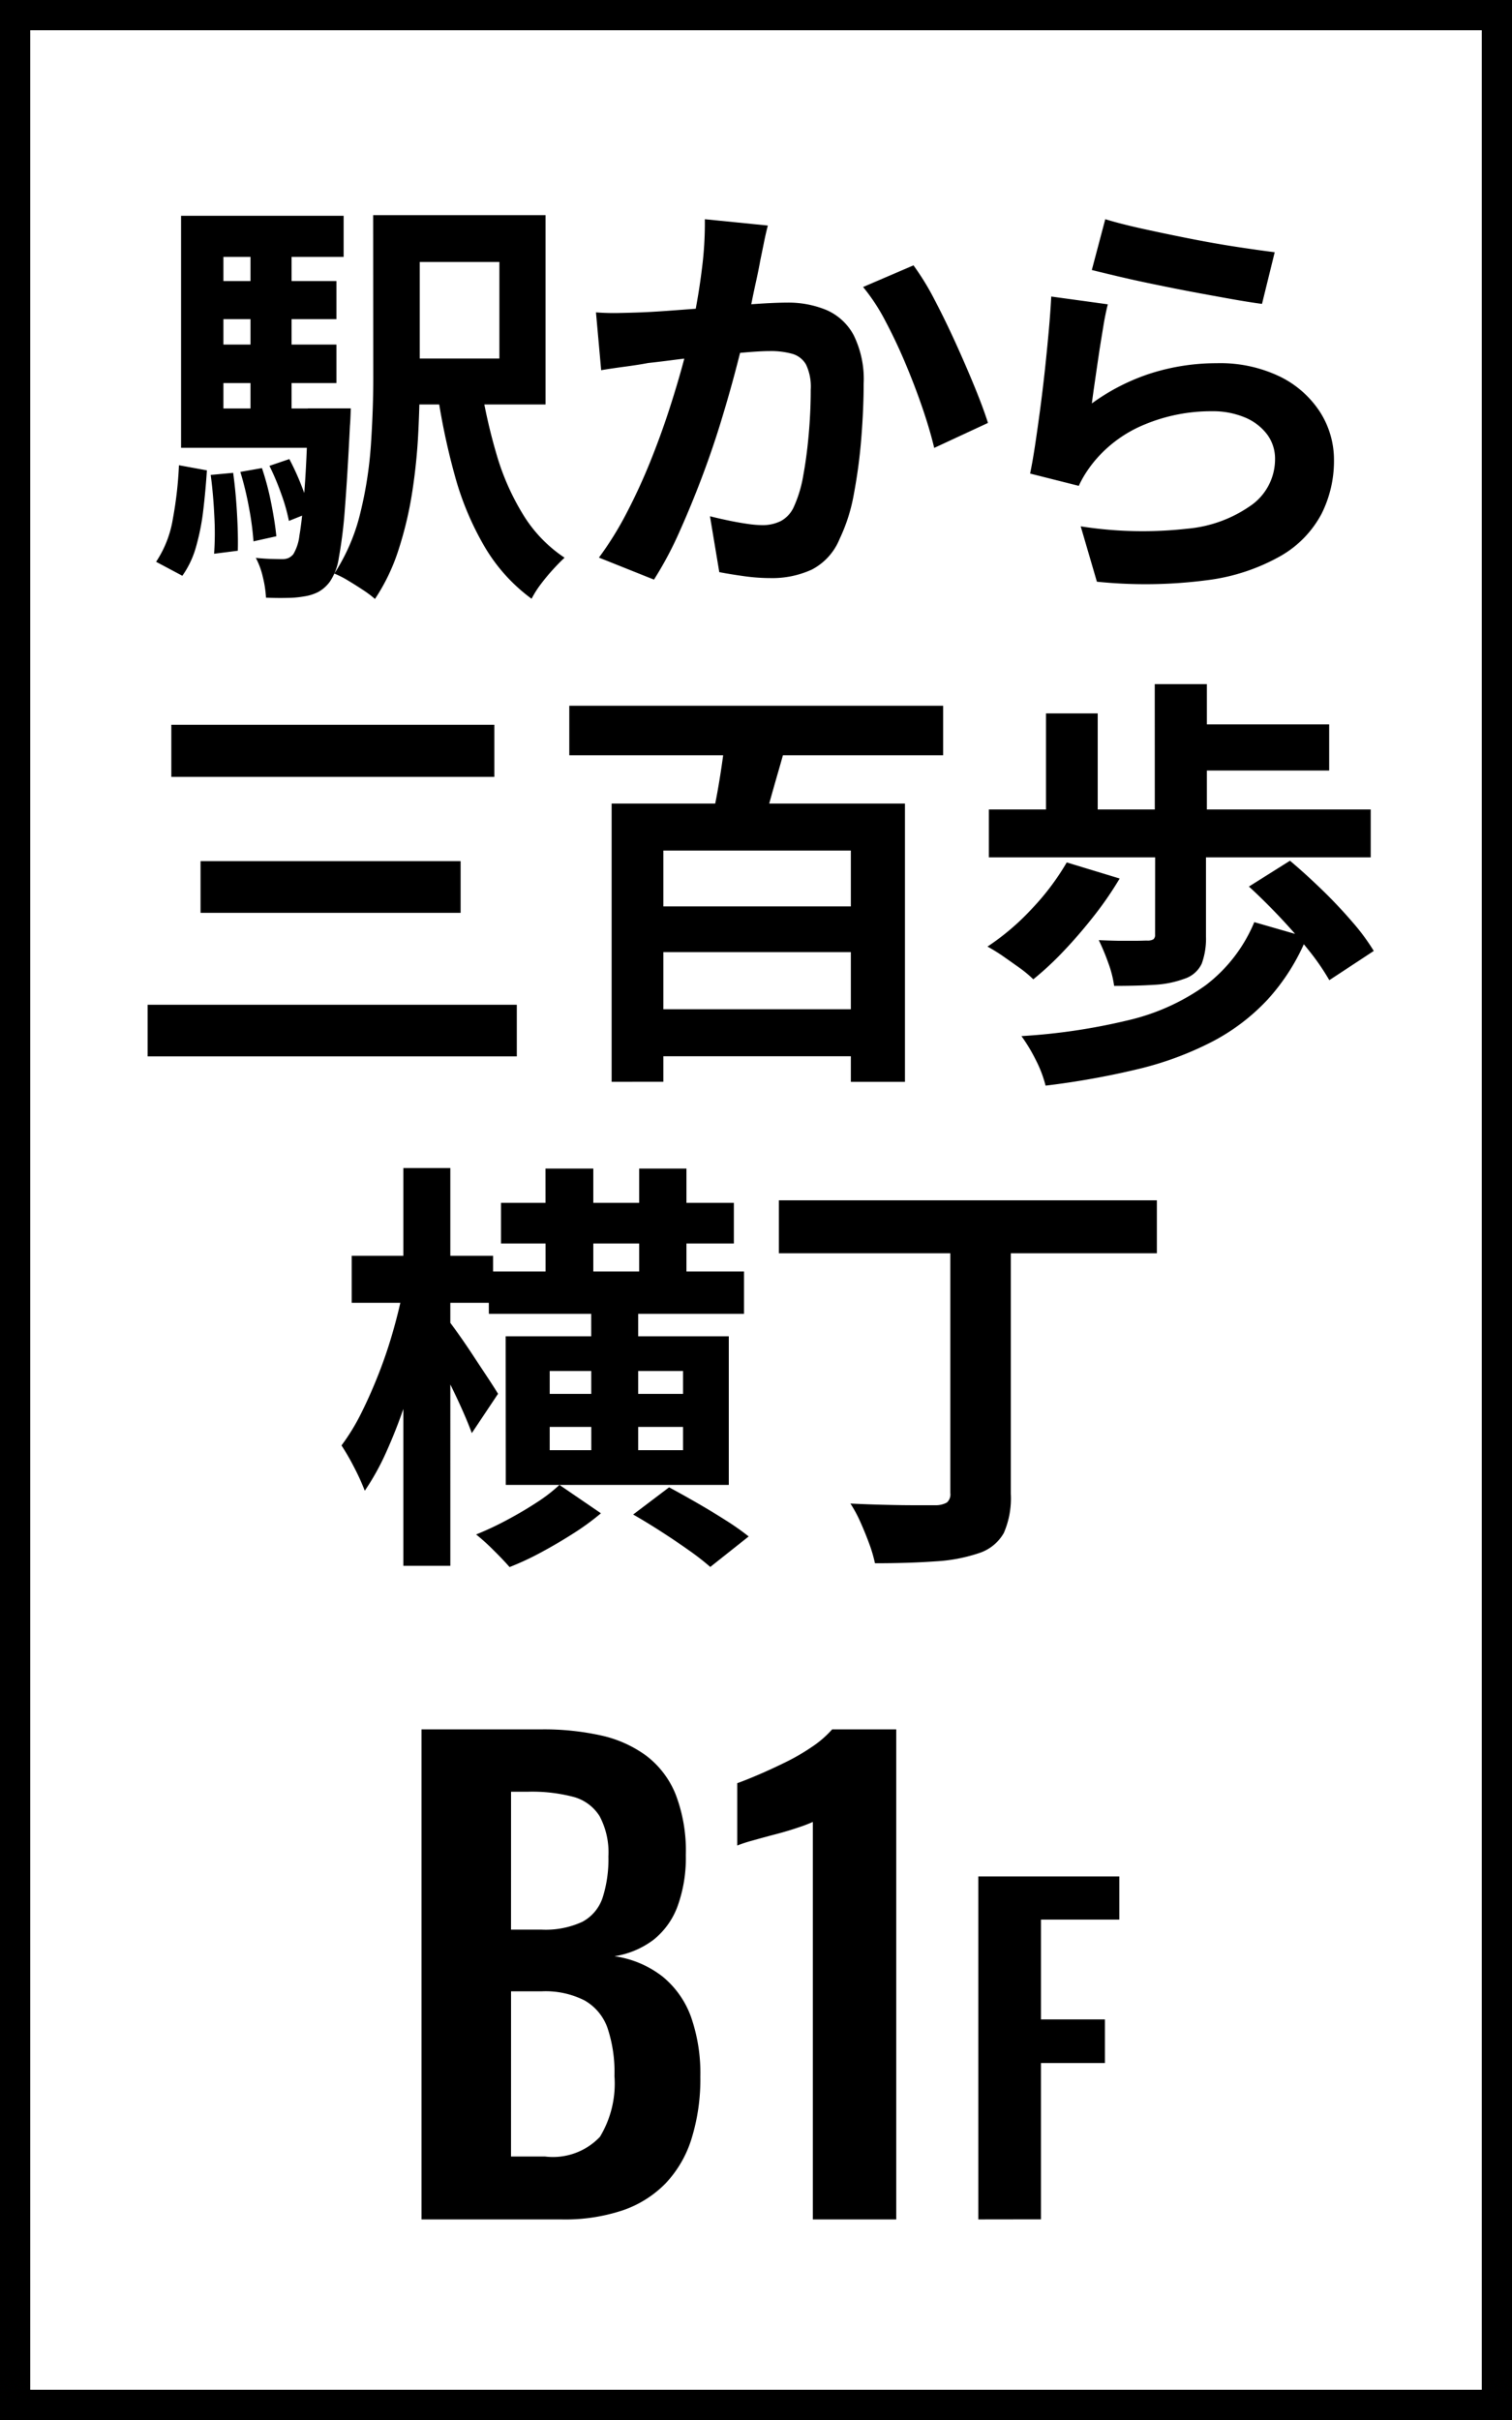
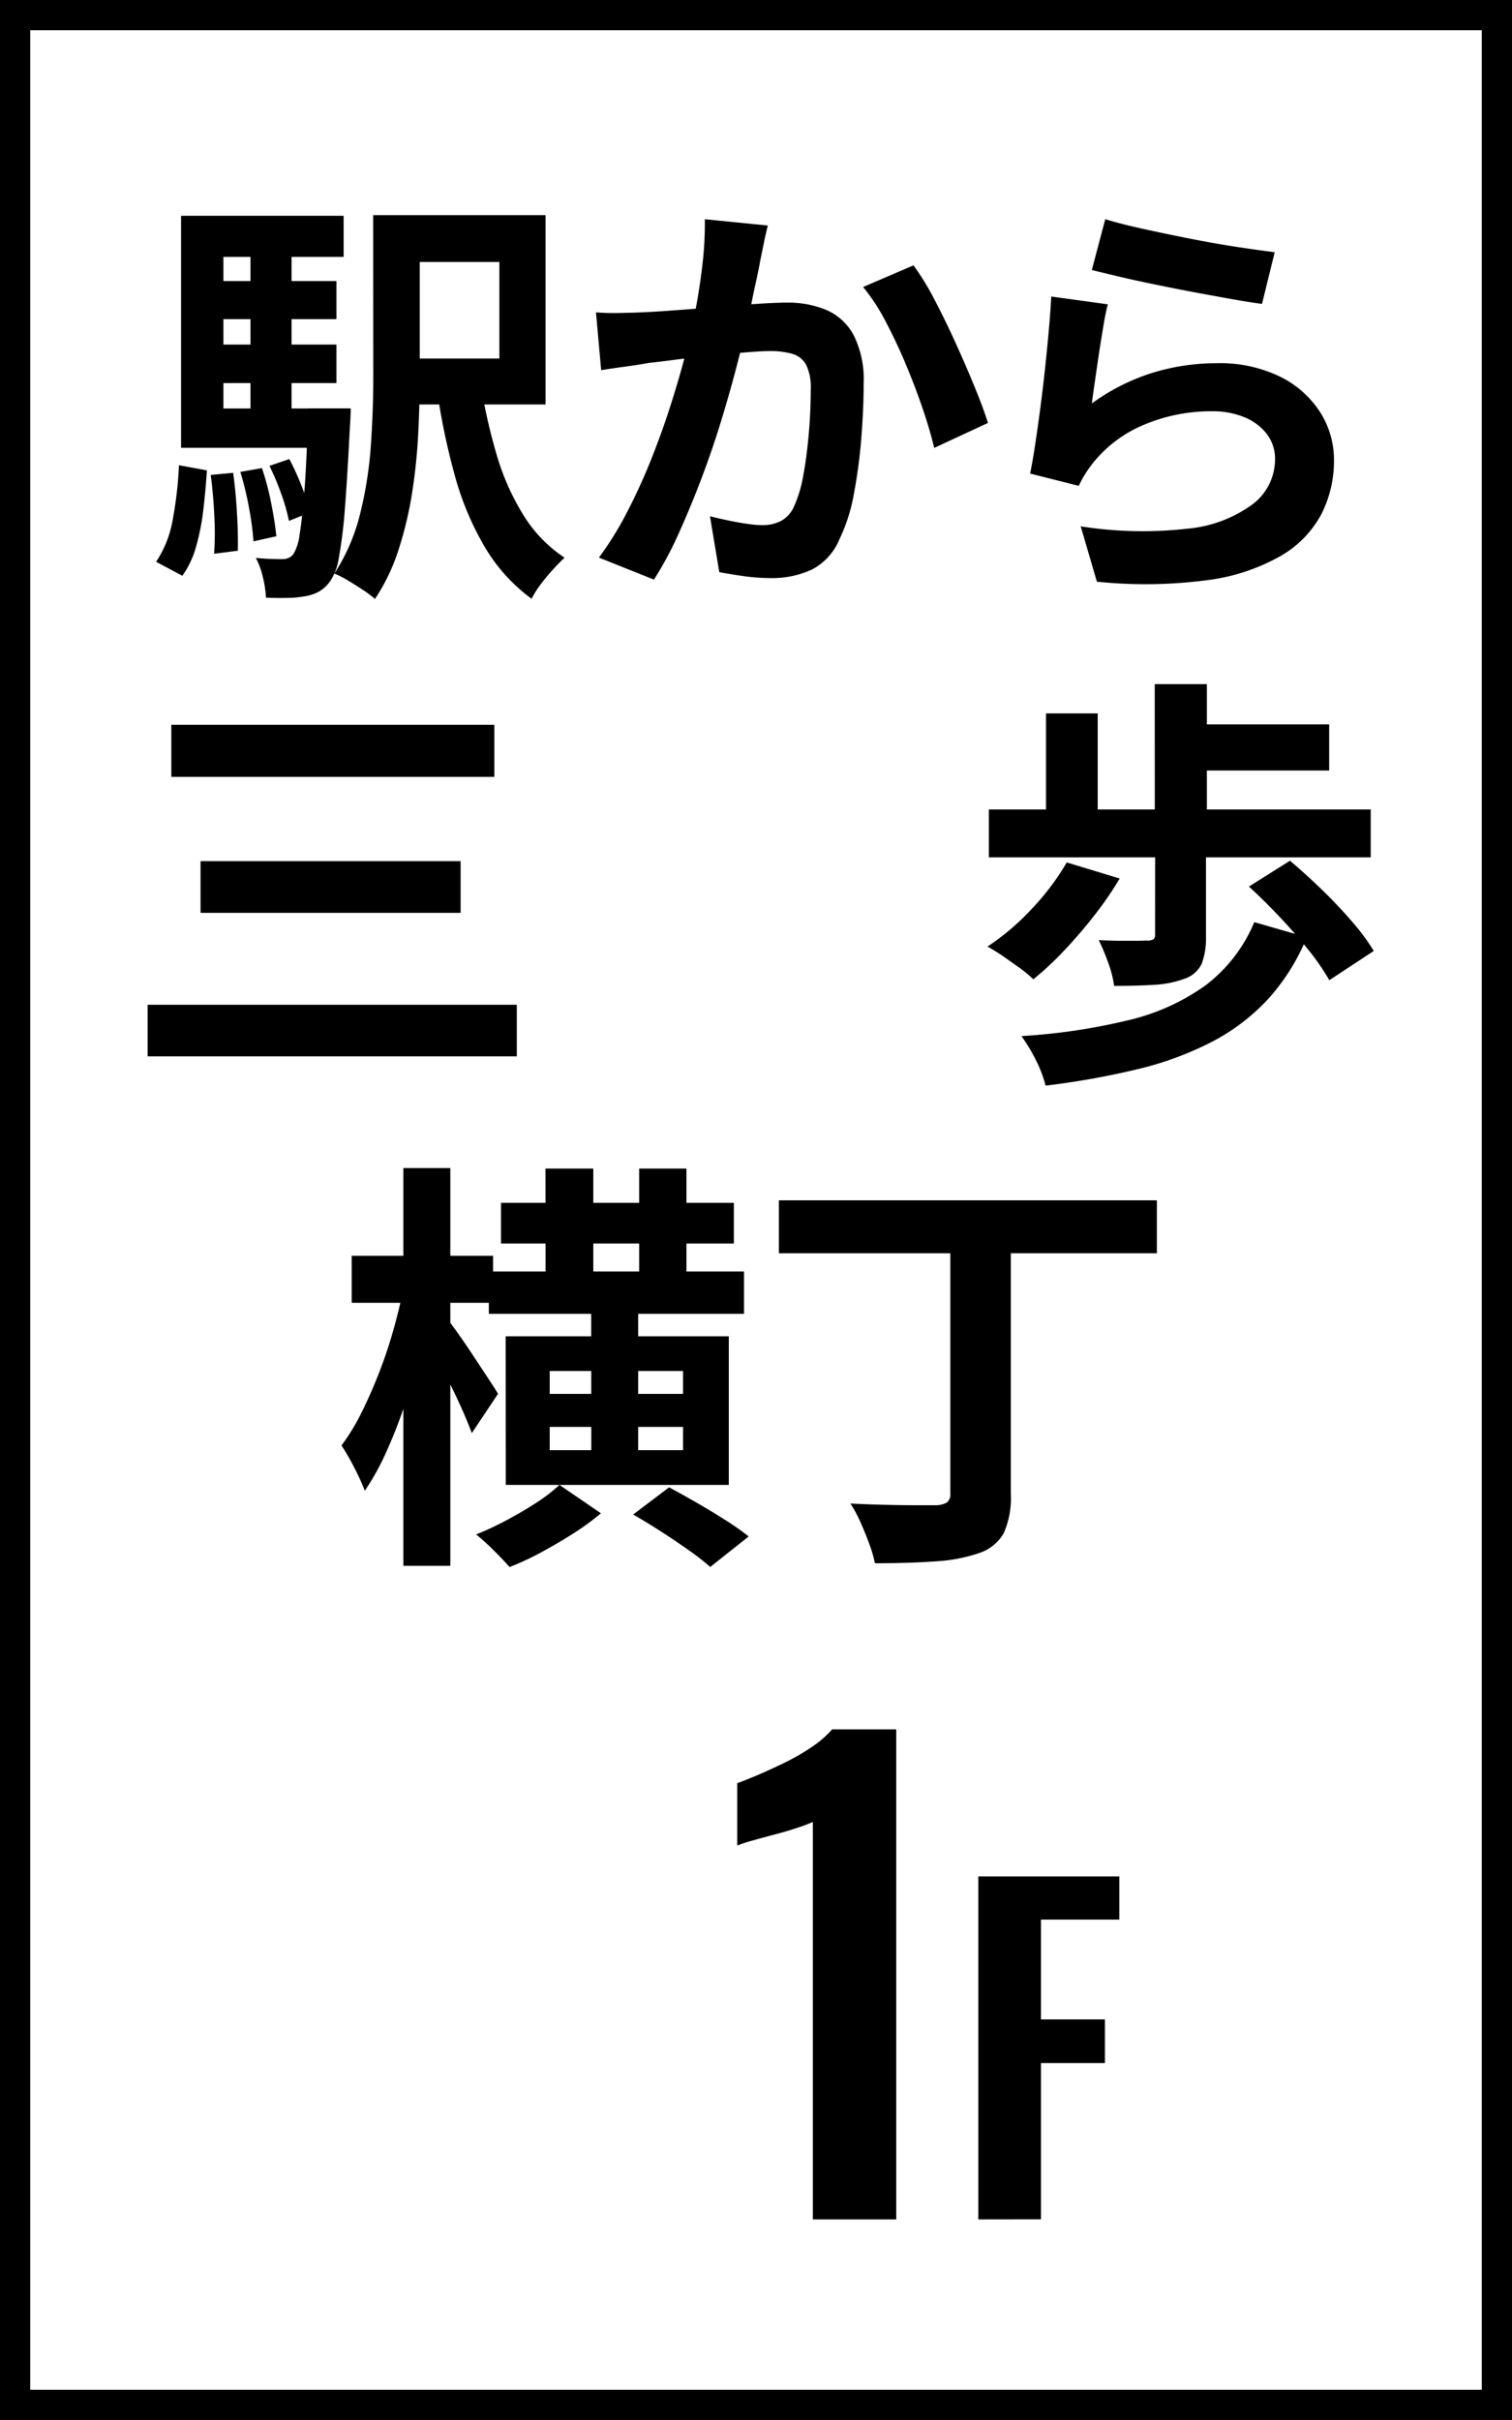
<svg xmlns="http://www.w3.org/2000/svg" width="50" height="80" viewBox="0 0 50 80">
  <g id="アートワーク_7" data-name="アートワーク 7" transform="translate(25 40)">
    <g id="グループ_3020" data-name="グループ 3020" transform="translate(-25 -40)">
      <rect id="長方形_1569" data-name="長方形 1569" width="50" height="80" transform="translate(0 0)" fill="#fff" />
      <g id="長方形_1570" data-name="長方形 1570" fill="none" stroke="#000" stroke-miterlimit="10" stroke-width="1">
        <rect width="50" height="80" stroke="none" />
        <rect x="0.5" y="0.5" width="49" height="79" fill="none" />
      </g>
      <g id="グループ_3019" data-name="グループ 3019" transform="translate(0)">
        <g id="長方形_1571" data-name="長方形 1571" transform="translate(0)" fill="none" stroke="#000" stroke-miterlimit="10" stroke-width="1">
          <rect width="50" height="80" stroke="none" />
          <rect x="0.5" y="0.5" width="49" height="79" fill="none" />
        </g>
        <g id="グループ_3017" data-name="グループ 3017">
-           <path id="パス_12776" data-name="パス 12776" d="M13.939,73.369v-16.2h3.98a8.745,8.745,0,0,1,1.95.2,3.972,3.972,0,0,1,1.5.67,3.025,3.025,0,0,1,.97,1.27,5.189,5.189,0,0,1,.34,2.02,4.667,4.667,0,0,1-.27,1.68,2.533,2.533,0,0,1-.79,1.11,2.875,2.875,0,0,1-1.3.55,3.346,3.346,0,0,1,1.59.671,3.064,3.064,0,0,1,.94,1.329,5.63,5.63,0,0,1,.31,1.98,6.622,6.622,0,0,1-.29,2.05,3.763,3.763,0,0,1-.86,1.48,3.611,3.611,0,0,1-1.42.891,6.008,6.008,0,0,1-1.99.3Zm2.96-9.58h1a2.9,2.9,0,0,0,1.36-.259,1.406,1.406,0,0,0,.67-.8,4.166,4.166,0,0,0,.19-1.36,2.546,2.546,0,0,0-.29-1.33,1.469,1.469,0,0,0-.87-.64,5.389,5.389,0,0,0-1.48-.17H16.9Zm0,7.5h1.12a2.14,2.14,0,0,0,1.82-.65,3.394,3.394,0,0,0,.48-2.01,4.6,4.6,0,0,0-.23-1.59,1.694,1.694,0,0,0-.76-.91,2.858,2.858,0,0,0-1.41-.3H16.9Z" />
          <path id="パス_12777" data-name="パス 12777" d="M26.879,73.369V60.229a4.55,4.55,0,0,1-.471.18c-.233.08-.489.157-.77.23s-.536.144-.77.21a4.731,4.731,0,0,0-.489.16v-2.06c.186-.066.42-.16.7-.28s.576-.256.89-.41a7.049,7.049,0,0,0,.88-.51,3.476,3.476,0,0,0,.67-.58h2.119v16.2Z" />
          <path id="パス_12778" data-name="パス 12778" d="M32.352,73.369V62.03h4.662v1.427h-2.59v3.3h2.114V68.2H34.424v5.166Z" />
        </g>
        <g id="グループ_3018" data-name="グループ 3018">
          <path id="パス_12779" data-name="パス 12779" d="M5.918,15.38l.924.169c-.028.438-.068.875-.119,1.308a7.616,7.616,0,0,1-.238,1.211,3.074,3.074,0,0,1-.455.966l-.868-.462a3.6,3.6,0,0,0,.553-1.414A12.748,12.748,0,0,0,5.918,15.38Zm.07-8.246h5.376V8.492H7.388v5.586h-1.4Zm0,6.37h4.788v1.3H5.988ZM6.8,9.29h4.326v1.261H6.8Zm0,2.1h4.326v1.274H6.8ZM6.968,15.7l.742-.069q.084.6.126,1.322t.028,1.253l-.784.1a10.073,10.073,0,0,0,.007-1.253Q7.053,16.333,6.968,15.7Zm.98-.1.714-.126a9.128,9.128,0,0,1,.308,1.169q.126.638.168,1.085l-.756.168a9.5,9.5,0,0,0-.147-1.106A10.552,10.552,0,0,0,7.948,15.6Zm.336-7.672H9.642v6.314H8.284Zm1.9,5.572H11.6c-.009.3-.019.49-.028.574q-.084,1.7-.168,2.751a15.017,15.017,0,0,1-.2,1.618,1.881,1.881,0,0,1-.294.783,1.178,1.178,0,0,1-.385.343,1.528,1.528,0,0,1-.469.147,3.258,3.258,0,0,1-.546.049q-.336.008-.714-.007a3.62,3.62,0,0,0-.105-.686,2.518,2.518,0,0,0-.231-.629c.187.018.355.03.5.034s.27.007.364.007a.536.536,0,0,0,.21-.035.463.463,0,0,0,.168-.132,1.55,1.55,0,0,0,.2-.617q.084-.476.161-1.428t.119-2.534Zm-1.274,1.9.658-.224a8.421,8.421,0,0,1,.413.91,6.528,6.528,0,0,1,.273.854l-.7.28a5.987,5.987,0,0,0-.252-.888A8.275,8.275,0,0,0,8.914,15.408Zm3.43-8.288h1.54v5.4q0,.84-.049,1.806a18.862,18.862,0,0,1-.2,1.953,12.191,12.191,0,0,1-.448,1.891A6.507,6.507,0,0,1,12.4,19.8a3.5,3.5,0,0,0-.392-.294q-.252-.168-.511-.322a3.04,3.04,0,0,0-.441-.223,6.427,6.427,0,0,0,.861-2.01,13.151,13.151,0,0,0,.35-2.268q.076-1.155.077-2.163Zm.8,0h4.9v6.258h-4.9V11.852h3.374V8.66H13.142Zm2.744,5.5a18.405,18.405,0,0,0,.532,2.394,8.085,8.085,0,0,0,.889,2.016,4.564,4.564,0,0,0,1.365,1.415q-.168.153-.385.391t-.406.49a3.2,3.2,0,0,0-.3.476,5.74,5.74,0,0,1-1.554-1.722,9.7,9.7,0,0,1-.987-2.359,22.552,22.552,0,0,1-.595-2.877Z" />
          <path id="パス_12780" data-name="パス 12780" d="M19.708,10.326q.378.029.742.021c.243-.005.495-.011.756-.021q.336-.013.833-.048l1.05-.078q.553-.042,1.113-.091c.373-.032.719-.058,1.036-.077s.579-.028.784-.028a3.28,3.28,0,0,1,1.309.245,1.863,1.863,0,0,1,.9.833,3.284,3.284,0,0,1,.329,1.6q0,.826-.077,1.792a17.337,17.337,0,0,1-.245,1.848,5.778,5.778,0,0,1-.476,1.5,1.977,1.977,0,0,1-.917,1.008,3.142,3.142,0,0,1-1.379.28,6.283,6.283,0,0,1-.861-.063q-.454-.063-.819-.133l-.308-1.848q.28.071.609.14t.63.112a3.5,3.5,0,0,0,.483.042,1.356,1.356,0,0,0,.616-.133.989.989,0,0,0,.434-.469,4.163,4.163,0,0,0,.315-1.05q.118-.643.182-1.393t.063-1.435a1.7,1.7,0,0,0-.154-.825.761.761,0,0,0-.455-.358,2.651,2.651,0,0,0-.749-.091c-.206,0-.492.017-.861.049s-.758.07-1.169.112-.8.087-1.155.133-.637.08-.833.1q-.294.057-.763.12c-.313.042-.576.081-.791.118Zm5.684-2.87c-.047.178-.091.371-.133.581s-.082.4-.119.581q-.055.309-.14.693t-.161.77q-.077.385-.161.749-.14.6-.35,1.4t-.49,1.716q-.281.917-.63,1.84t-.742,1.8a11.927,11.927,0,0,1-.84,1.575l-1.82-.728a10.882,10.882,0,0,0,.917-1.477q.427-.819.777-1.687t.623-1.708q.273-.84.469-1.568t.308-1.246q.2-.951.308-1.834a11.749,11.749,0,0,0,.1-1.666Zm4.816,1.316A8.514,8.514,0,0,1,30.9,9.9q.357.68.7,1.435t.63,1.456q.287.7.441,1.19l-1.778.826q-.139-.588-.385-1.309t-.56-1.469q-.315-.75-.672-1.422a6.343,6.343,0,0,0-.735-1.119Z" />
          <path id="パス_12781" data-name="パス 12781" d="M36.634,10.06c-.047.187-.1.428-.147.721s-.1.6-.147.917-.091.621-.133.91-.077.532-.1.728A6.9,6.9,0,0,1,38.1,12.328a7.184,7.184,0,0,1,2.135-.321,4.543,4.543,0,0,1,2.1.447,3.31,3.31,0,0,1,1.323,1.176,2.934,2.934,0,0,1,.455,1.582,3.9,3.9,0,0,1-.406,1.764,3.488,3.488,0,0,1-1.33,1.387,6.568,6.568,0,0,1-2.422.812,15.736,15.736,0,0,1-3.682.055L35.738,17.4a13.191,13.191,0,0,0,3.528.077,4.3,4.3,0,0,0,2.163-.812,1.867,1.867,0,0,0,.735-1.491,1.341,1.341,0,0,0-.266-.819,1.772,1.772,0,0,0-.742-.56,2.733,2.733,0,0,0-1.078-.2,5.707,5.707,0,0,0-2.2.427,4.256,4.256,0,0,0-1.687,1.225,4.212,4.212,0,0,0-.3.414,3.451,3.451,0,0,0-.217.4l-1.61-.406q.084-.4.168-.959t.168-1.19q.084-.636.154-1.28c.046-.43.088-.854.126-1.275s.065-.8.084-1.148ZM36.55,7.246q.5.155,1.26.322t1.582.329q.825.162,1.561.273t1.2.168l-.42,1.708q-.42-.055-1.015-.161t-1.26-.23q-.666-.126-1.309-.26c-.429-.088-.822-.175-1.176-.259s-.644-.154-.868-.21Z" />
          <path id="パス_12782" data-name="パス 12782" d="M4.882,33.215H17.09v1.707H4.882Zm.784-9.255H16.348v1.722H5.666Zm.966,4.508h8.6v1.708h-8.6Z" />
-           <path id="パス_12783" data-name="パス 12783" d="M18.826,23.33H31.188v1.638H18.826Zm1.4,3.234h9.7v9.2H28.136V28.118h-6.2v7.644H20.226Zm1.232,3.4h7.294v1.511H21.458Zm.056,3.4H28.6v1.554H21.514Zm2.492-9.45,2.058.42q-.154.575-.322,1.155T25.427,26.6q-.147.525-.3.931l-1.6-.406c.074-.308.145-.646.21-1.015s.124-.744.175-1.127A10.5,10.5,0,0,0,24.006,23.918Z" />
          <path id="パス_12784" data-name="パス 12784" d="M35.276,28.51l1.75.532a11.452,11.452,0,0,1-.847,1.232q-.483.616-.994,1.155a10.262,10.262,0,0,1-1.015.945A3.9,3.9,0,0,0,33.722,32q-.281-.2-.567-.4a5.839,5.839,0,0,0-.5-.308,8.064,8.064,0,0,0,1.47-1.253A8.277,8.277,0,0,0,35.276,28.51ZM32.7,26.76H45.328v1.582H32.7Zm8.778,3.724,1.736.5a6.916,6.916,0,0,1-1.288,2.051,6.8,6.8,0,0,1-1.855,1.408,10.834,10.834,0,0,1-2.443.9,26.941,26.941,0,0,1-3.052.546,3.978,3.978,0,0,0-.329-.86,5.56,5.56,0,0,0-.469-.778,20.149,20.149,0,0,0,3.535-.525,7.2,7.2,0,0,0,2.555-1.154A5.059,5.059,0,0,0,41.478,30.484Zm-6.888-6.9H36.3v3.781H34.59ZM38.2,28.175h1.68v2.772a2.418,2.418,0,0,1-.14.909.954.954,0,0,1-.574.5,3.364,3.364,0,0,1-1,.2q-.567.036-1.323.035a3.6,3.6,0,0,0-.2-.776,7.146,7.146,0,0,0-.308-.736q.321.015.651.021c.219,0,.413,0,.581,0s.289-.007.364-.007a.375.375,0,0,0,.21-.042.181.181,0,0,0,.056-.153Zm-.014-5.559H39.91v5.012H38.188Zm1.022,1.331h4.746v1.525H39.21ZM41.3,29.308l1.358-.854q.5.42,1.043.945t1,1.057a7.033,7.033,0,0,1,.728.98l-1.47.967a7.73,7.73,0,0,0-.686-.995q-.435-.546-.959-1.1T41.3,29.308Z" />
          <path id="パス_12785" data-name="パス 12785" d="M13.338,42.592l.952.308q-.154.84-.378,1.736T13.4,46.393a16.764,16.764,0,0,1-.623,1.6,8.21,8.21,0,0,1-.714,1.288,7.446,7.446,0,0,0-.35-.77,7.8,7.8,0,0,0-.42-.728,6.932,6.932,0,0,0,.658-1.078q.307-.615.581-1.316t.476-1.421Q13.212,43.251,13.338,42.592ZM11.63,41.514h4.676v1.554H11.63Zm1.708-2.9h1.554V51.762H13.338Zm1.484,5.026c.074.094.191.252.35.476s.326.469.5.735.34.514.49.742.252.39.308.483l-.868,1.3q-.112-.308-.294-.721t-.4-.854q-.218-.441-.42-.833c-.136-.261-.245-.471-.329-.63ZM18.5,49.088l1.372.938a8.233,8.233,0,0,1-.9.658q-.525.336-1.071.63a9.328,9.328,0,0,1-1.05.49c-.131-.149-.3-.331-.518-.545a6.954,6.954,0,0,0-.588-.533,10.233,10.233,0,0,0,1.015-.476q.525-.279.987-.581A5.21,5.21,0,0,0,18.5,49.088Zm-2.338-7.056h8.442v1.4H16.166Zm.406-2.268h7.7v1.344h-7.7Zm.154,4.411H24.1v4.913H16.726Zm1.316-5.545h1.582v4.312H18.042Zm.14,6.692v.756h4.41v-.756Zm0,1.848v.77h4.41v-.77Zm1.372-4.186h1.554v5.572H19.554Zm1.386,7.084,1.19-.9q.42.225.917.511t.959.581a8.266,8.266,0,0,1,.756.532L23.488,51.8a8.359,8.359,0,0,0-.7-.545q-.435-.309-.924-.624T20.94,50.068Zm.2-11.438H22.7v4.326H21.136Z" />
          <path id="パス_12786" data-name="パス 12786" d="M25.756,39.68h12.5v1.75h-12.5Zm5.67.77h2v8.933a2.861,2.861,0,0,1-.231,1.294,1.456,1.456,0,0,1-.819.665,5.4,5.4,0,0,1-1.442.273q-.869.063-2,.063a4.642,4.642,0,0,0-.189-.644c-.089-.242-.187-.483-.294-.721a4.23,4.23,0,0,0-.329-.609q.573.029,1.148.042c.383.01.723.014,1.022.014h.644a.758.758,0,0,0,.378-.091.362.362,0,0,0,.112-.315Z" />
        </g>
      </g>
    </g>
  </g>
</svg>